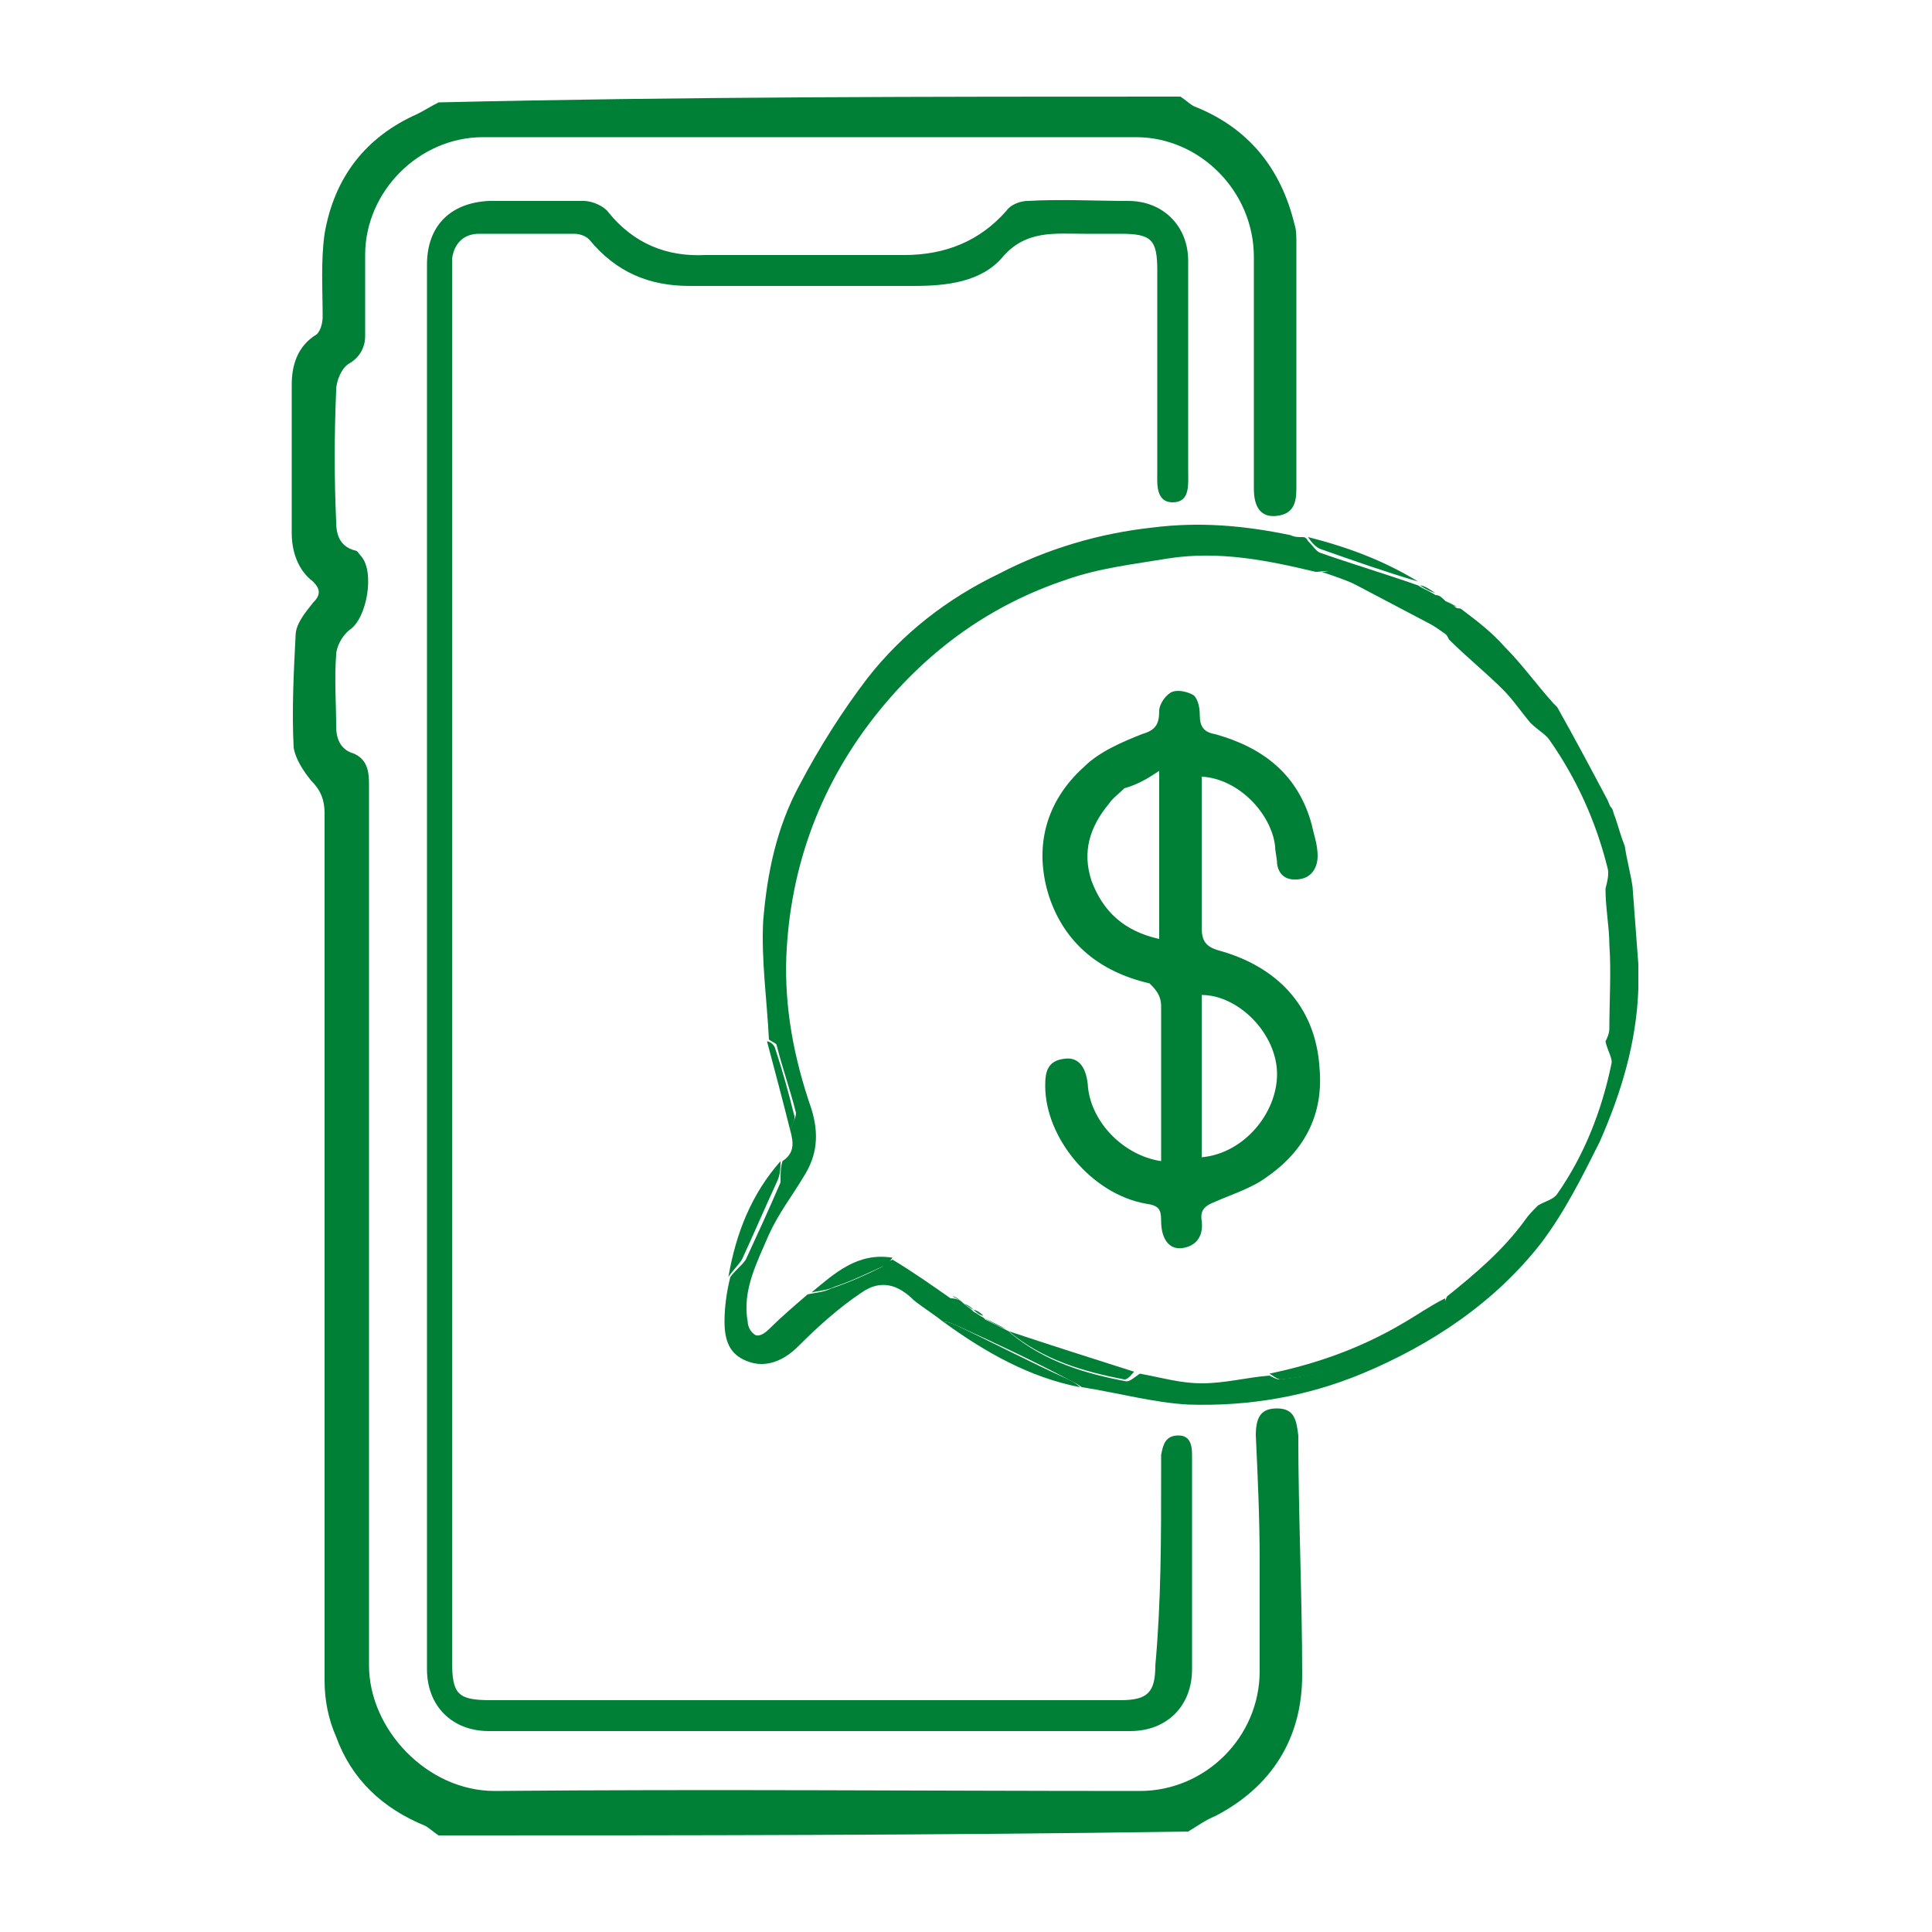
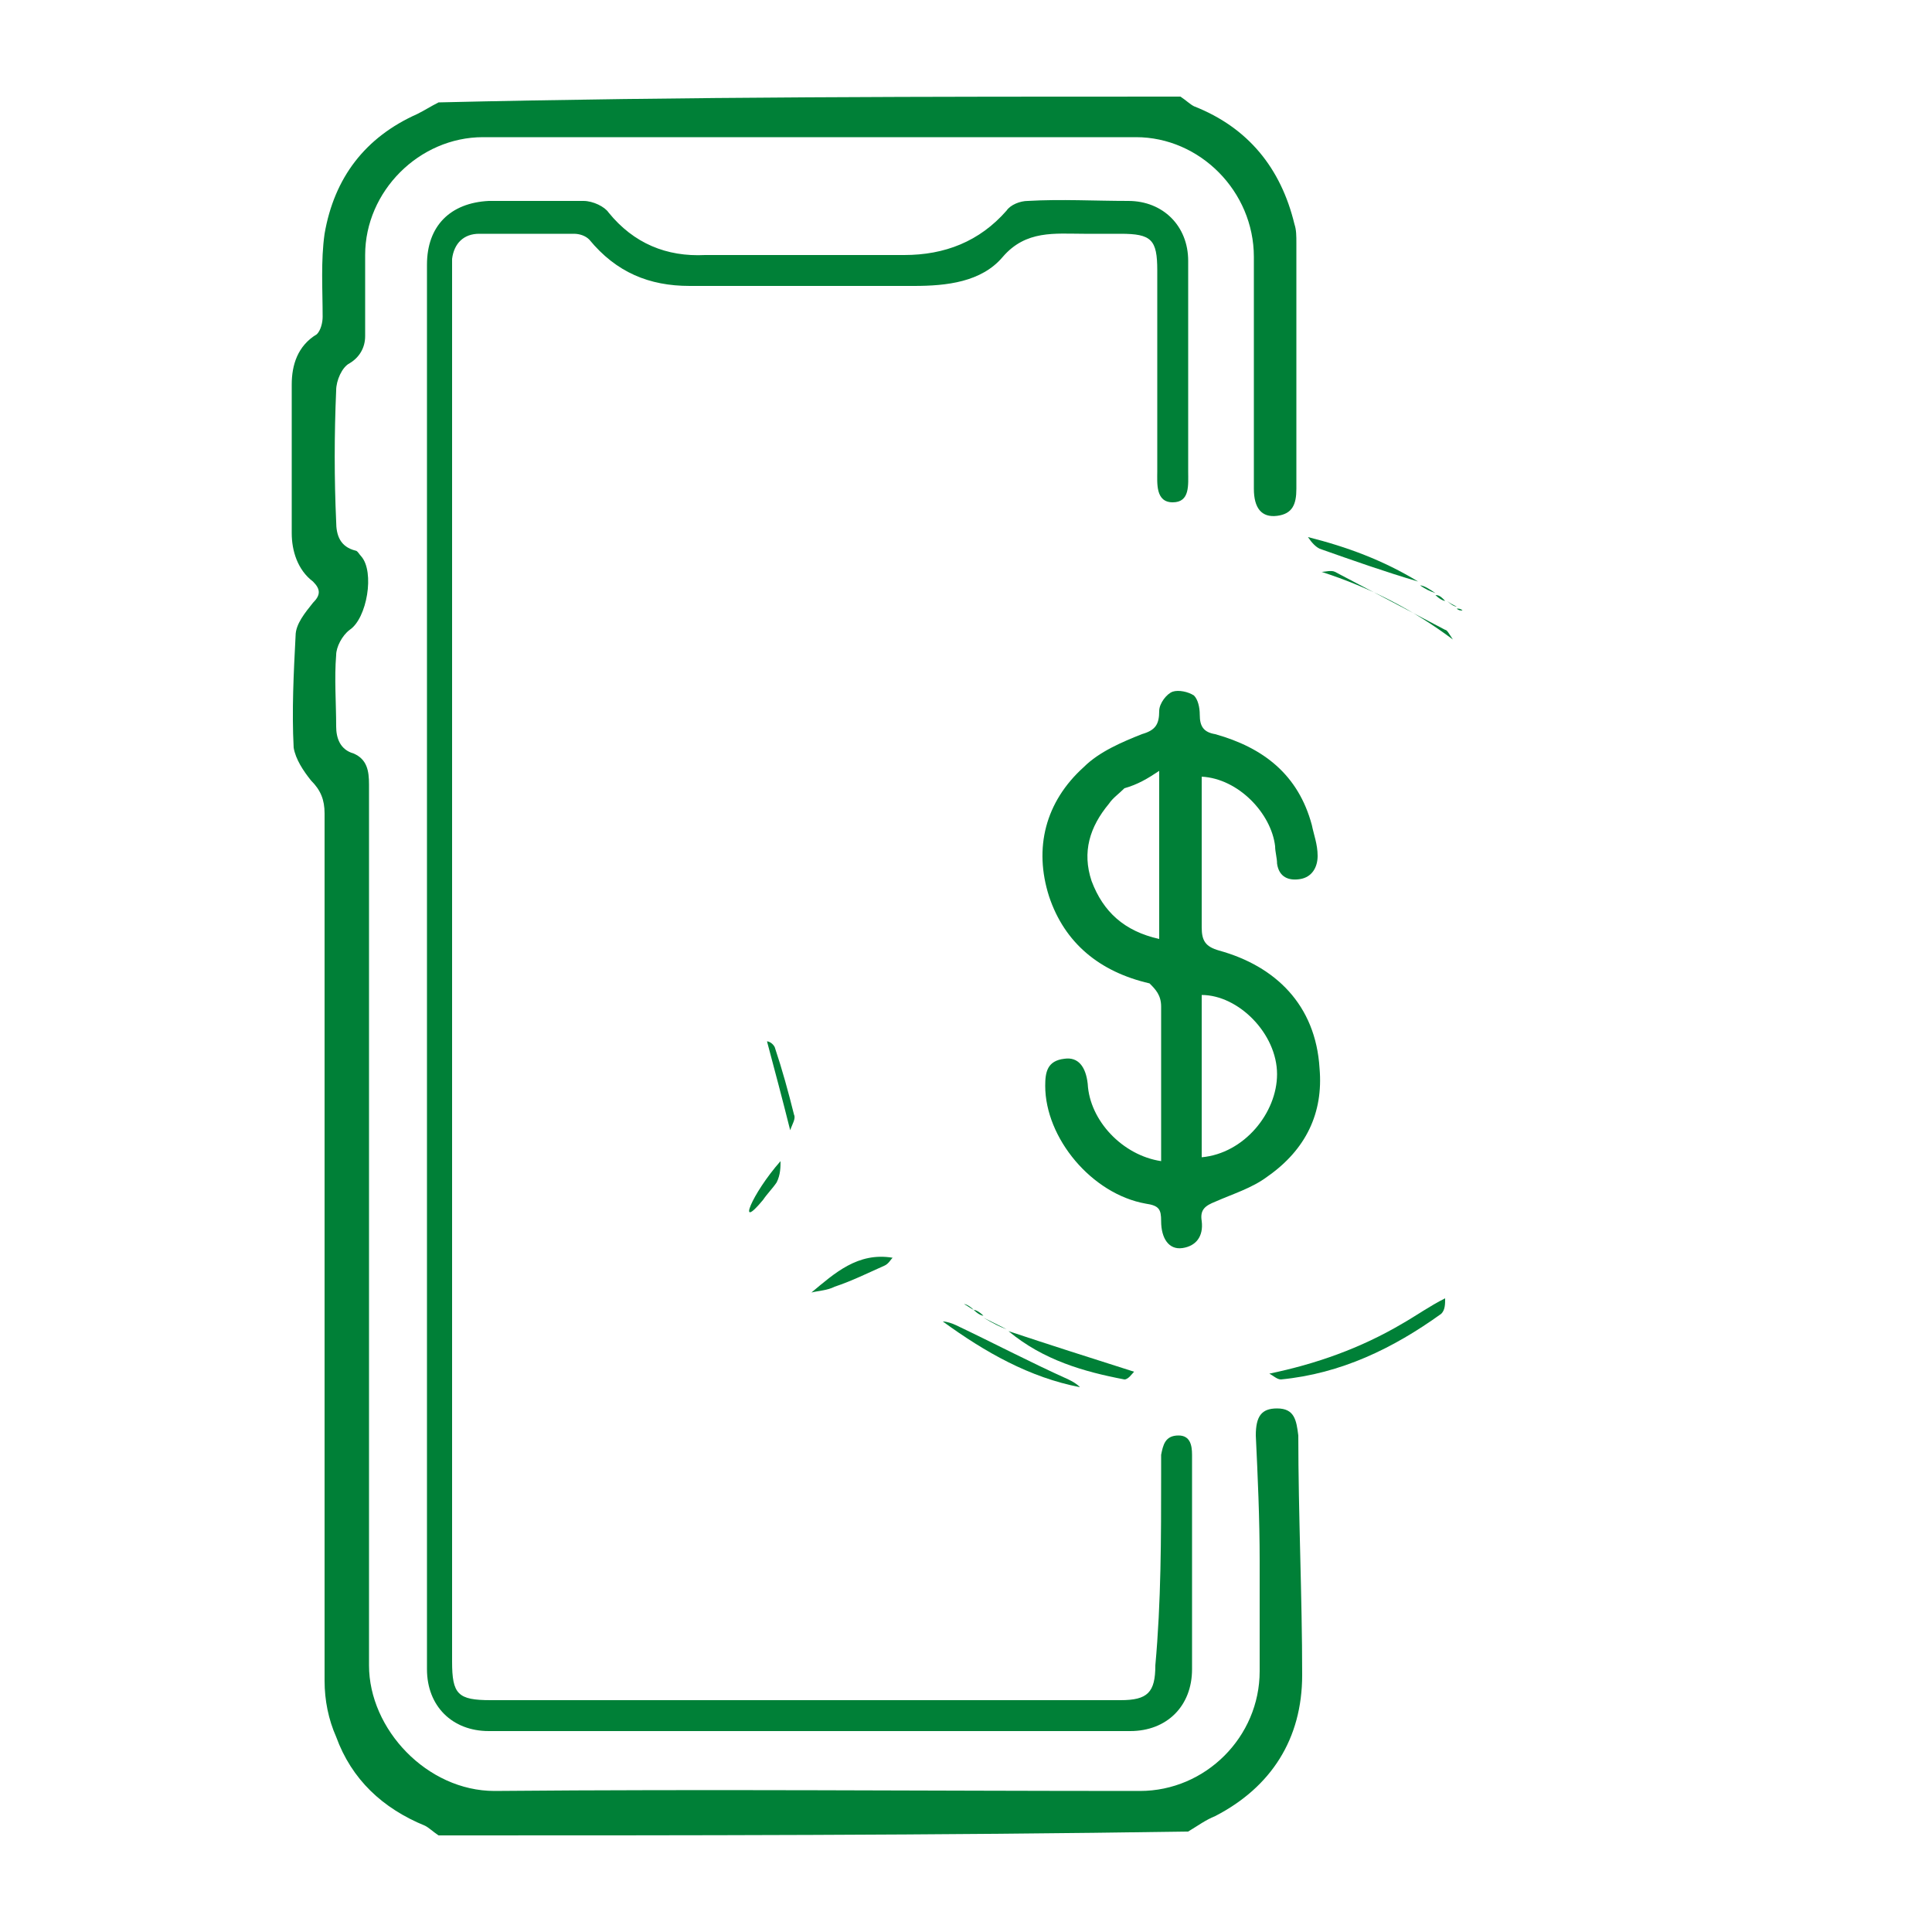
<svg xmlns="http://www.w3.org/2000/svg" version="1.1" id="Layer_1" x="0px" y="0px" viewBox="0 0 100 100" style="enable-background:new 0 0 100 100;" xml:space="preserve">
  <style type="text/css">
	.st0{fill:#008037;}
</style>
  <path class="st0" d="M22.7,95c-0.3-0.2-0.5-0.4-0.7-0.5c-2.2-0.9-3.8-2.4-4.6-4.6C17,89,16.8,88,16.8,87c0-15,0-29.9,0-44.9  c0-0.7-0.2-1.2-0.7-1.7c-0.4-0.5-0.8-1.1-0.9-1.7c-0.1-1.9,0-3.9,0.1-5.8c0-0.6,0.5-1.2,0.9-1.7c0.4-0.4,0.4-0.7,0-1.1  c-0.8-0.6-1.1-1.6-1.1-2.5c0-2.6,0-5.2,0-7.7c0-1,0.3-2,1.3-2.6c0.2-0.2,0.3-0.6,0.3-0.9c0-1.4-0.1-2.9,0.1-4.3  c0.5-2.9,2.1-5,4.8-6.2c0.4-0.2,0.7-0.4,1.1-0.6C35.4,5,48.2,5,61.1,5c0.3,0.2,0.5,0.4,0.7,0.5c2.8,1.1,4.5,3.2,5.2,6.1  c0.1,0.3,0.1,0.6,0.1,1c0,4.2,0,8.5,0,12.7c0,0.8-0.2,1.3-1,1.4c-0.8,0.1-1.2-0.4-1.2-1.4c0-4,0-8,0-12c0-3.4-2.8-6.2-6.1-6.2  c-11.3,0-22.5,0-33.8,0c-3.3,0-6.1,2.8-6.1,6.1c0,1.4,0,2.8,0,4.2c0,0.6-0.3,1.1-0.8,1.4c-0.4,0.2-0.7,0.9-0.7,1.4  c-0.1,2.3-0.1,4.6,0,6.8c0,0.7,0.2,1.3,1,1.5c0.1,0,0.2,0.2,0.3,0.3c0.7,0.8,0.3,3.2-0.6,3.8c-0.4,0.3-0.7,0.9-0.7,1.3  c-0.1,1.2,0,2.5,0,3.7c0,0.6,0.2,1.2,0.9,1.4c0.7,0.3,0.8,0.9,0.8,1.6c0,15.2,0,30.4,0,45.6c0,3.3,3,6.5,6.5,6.5  c11.1-0.1,22.2,0,33.4,0c3.4,0,6.2-2.8,6.2-6.2c0-1.9,0-3.8,0-5.7c0-2.2-0.1-4.4-0.2-6.5c0-1,0.3-1.4,1.1-1.4c0.9,0,1,0.6,1.1,1.4  c0,4.1,0.2,8.3,0.2,12.4c0,3.3-1.6,5.8-4.5,7.3c-0.5,0.2-0.9,0.5-1.4,0.8C48.4,95,35.6,95,22.7,95z" />
  <path class="st0" d="M60.1,76.3c0-0.4,0-0.7,0-1c0.1-0.5,0.2-1,0.9-1c0.6,0,0.7,0.5,0.7,1c0,1.3,0,2.6,0,4c0,2.4,0,4.7,0,7.1  c0,1.9-1.3,3.2-3.2,3.2c-11.1,0-22.1,0-33.2,0c-1.9,0-3.2-1.3-3.2-3.2c0-24.2,0-48.4,0-72.7c0-2,1.2-3.2,3.2-3.3c1.6,0,3.3,0,4.9,0  c0.5,0,1.1,0.3,1.3,0.6c1.3,1.6,3,2.3,5,2.2c3.4,0,6.9,0,10.3,0c2.1,0,3.9-0.7,5.3-2.3c0.2-0.3,0.7-0.5,1.1-0.5c1.7-0.1,3.5,0,5.2,0  c1.8,0,3.1,1.3,3.1,3.1c0,3.6,0,7.3,0,10.9c0,0.7,0.1,1.6-0.8,1.6c-0.9,0-0.8-1-0.8-1.6c0-3.5,0-7,0-10.4c0-1.6-0.3-1.9-1.9-1.9  c-0.6,0-1.3,0-1.9,0c-1.5,0-3-0.2-4.2,1.2c-1.1,1.3-2.9,1.5-4.6,1.5c-3.9,0-7.7,0-11.6,0c-2.1,0-3.8-0.7-5.2-2.4  c-0.2-0.2-0.5-0.3-0.8-0.3c-1.6,0-3.2,0-4.9,0c-0.8,0-1.3,0.5-1.4,1.3c0,0.2,0,0.4,0,0.6c0,24,0,48,0,72c0,1.7,0.3,2,2,2  c10.9,0,21.7,0,32.6,0c1.4,0,1.8-0.4,1.8-1.8C60.1,82.9,60.1,79.6,60.1,76.3z" />
-   <path class="st0" d="M40.5,60.1c0.6-0.4,0.6-0.9,0.4-1.6c0.1-0.4,0.3-0.6,0.3-0.9c-0.3-1.2-0.7-2.3-1-3.5c0-0.1-0.3-0.2-0.4-0.3  c-0.1-2-0.4-4.1-0.3-6.1c0.2-2.5,0.7-4.9,1.9-7.1c1-1.9,2.2-3.8,3.5-5.5c1.8-2.3,4.1-4.1,6.8-5.4c2.5-1.3,5.2-2.1,8-2.4  c2.4-0.3,4.7-0.1,7.1,0.4c0.2,0.1,0.4,0.1,0.6,0.1c0.1,0,0.2,0,0.3,0.2c0.3,0.3,0.4,0.5,0.6,0.6c1.7,0.6,3.4,1.1,5.1,1.7  c0,0,0,0,0,0c0.3,0.2,0.6,0.3,0.9,0.5c0,0,0,0,0,0c0.2,0.1,0.4,0.2,0.5,0.3c0,0,0,0,0,0c0.2,0.1,0.4,0.2,0.5,0.3c0,0,0,0,0,0  c0.1,0.1,0.2,0.1,0.3,0.1c0.8,0.6,1.6,1.2,2.3,2c0.9,0.9,1.6,1.9,2.5,2.9c0.1,0.1,0.1,0.1,0.2,0.2c0.9,1.6,1.7,3.1,2.6,4.8  c0.1,0.2,0.1,0.3,0.2,0.4c0.1,0.1,0.1,0.3,0.2,0.5c0.2,0.6,0.3,1,0.5,1.5c0.1,0.7,0.3,1.4,0.4,2.1c0.1,1.3,0.2,2.7,0.3,4  c0,0.4,0,0.9,0,1.3c-0.1,2.8-0.9,5.4-2,7.9c-0.9,1.8-1.8,3.6-3,5.2c-2.4,3.1-5.7,5.3-9.3,6.8c-2.9,1.2-5.9,1.7-9,1.6  c-1.8-0.1-3.6-0.6-5.5-0.9c-0.3-0.2-0.5-0.3-0.7-0.4c-1.9-1-3.8-1.9-5.8-2.8c-0.2-0.1-0.5-0.2-0.7-0.2c-0.5-0.4-1-0.7-1.5-1.1  c-0.8-0.8-1.7-1.1-2.7-0.4c-1.2,0.8-2.3,1.8-3.3,2.8c-0.7,0.7-1.6,1.1-2.5,0.8c-0.9-0.3-1.3-0.9-1.3-2.1c0-0.7,0.1-1.5,0.3-2.3  c0.3-0.4,0.6-0.6,0.8-0.9c0.6-1.3,1.2-2.6,1.8-4C40.4,60.8,40.4,60.4,40.5,60.1 M49.8,67.4C49.8,67.4,49.8,67.4,49.8,67.4  c0.2,0.2,0.4,0.3,0.5,0.4c0,0,0,0,0.1,0.1c0.2,0.1,0.3,0.2,0.5,0.3c0,0,0,0,0.1,0.1c0.4,0.2,0.8,0.4,1.2,0.6c0,0,0,0,0.1,0.1  c1.8,1.5,3.9,2.1,6,2.5c0.2,0,0.4-0.2,0.7-0.4c1.1,0.2,2.1,0.5,3.2,0.5c1.2,0,2.3-0.3,3.5-0.4c0.2,0.1,0.4,0.2,0.5,0.2  c3.1-0.3,5.8-1.6,8.3-3.4c0.2-0.1,0.2-0.5,0.4-0.9c1.5-1.2,2.9-2.4,4-3.9c0.2-0.3,0.4-0.5,0.7-0.8c0.3-0.2,0.8-0.3,1-0.6  c1.4-2,2.3-4.3,2.8-6.7c0.1-0.3-0.2-0.7-0.3-1.2c0.1-0.2,0.2-0.4,0.2-0.7c0-1.4,0.1-2.9,0-4.3c0-0.9-0.2-1.9-0.2-2.9  c0.1-0.4,0.2-0.8,0.1-1.1c-0.6-2.4-1.6-4.6-3-6.6c-0.2-0.3-0.6-0.5-1-0.9c-0.5-0.6-0.9-1.2-1.4-1.7c-0.9-0.9-1.9-1.7-2.8-2.6  c-0.1-0.2-0.2-0.4-0.4-0.5c-1.9-1-3.8-2-5.7-3c-0.2-0.1-0.5,0-0.8,0c-2.5-0.6-5-1.1-7.6-0.7c-1.8,0.3-3.6,0.5-5.3,1.1  c-3.9,1.3-7.1,3.6-9.7,6.8c-3,3.7-4.6,8-4.8,12.7c-0.1,2.7,0.4,5.3,1.3,7.9c0.4,1.3,0.3,2.4-0.4,3.5c-0.6,1-1.3,1.9-1.8,3  c-0.6,1.4-1.4,2.9-1.1,4.5c0,0.3,0.2,0.6,0.4,0.7c0.2,0.1,0.5-0.1,0.7-0.3c0.6-0.6,1.3-1.2,2-1.8c0.4-0.1,0.8-0.1,1.2-0.3  c0.9-0.3,1.8-0.7,2.6-1.1c0.2-0.1,0.3-0.3,0.6-0.4c1,0.6,2,1.3,3,2C49.5,67.2,49.7,67.3,49.8,67.4z" />
-   <path class="st0" d="M40.4,60.1c0,0.3,0,0.7-0.2,1.1c-0.6,1.3-1.2,2.7-1.8,4c-0.2,0.3-0.5,0.6-0.7,0.9  C38.1,63.8,38.9,61.8,40.4,60.1z" />
+   <path class="st0" d="M40.4,60.1c0,0.3,0,0.7-0.2,1.1c-0.2,0.3-0.5,0.6-0.7,0.9  C38.1,63.8,38.9,61.8,40.4,60.1z" />
  <path class="st0" d="M73.4,30.1c-1.7-0.5-3.4-1.1-5.1-1.7c-0.2-0.1-0.4-0.3-0.6-0.6C69.7,28.3,71.6,29,73.4,30.1z" />
  <path class="st0" d="M48.8,68.4c0.2,0,0.5,0.1,0.7,0.2c1.9,0.9,3.8,1.9,5.8,2.8c0.2,0.1,0.4,0.2,0.6,0.4C53.3,71.3,51,70,48.8,68.4z  " />
  <path class="st0" d="M39.7,53.9c0.1,0,0.3,0.1,0.4,0.3c0.4,1.2,0.7,2.3,1,3.5c0.1,0.2-0.1,0.5-0.2,0.8  C40.5,56.9,40.1,55.4,39.7,53.9z" />
  <path class="st0" d="M67.2,27.7c-0.1,0-0.3,0-0.5,0C66.9,27.7,67,27.7,67.2,27.7z" />
  <path class="st0" d="M74.3,30.7c-0.3-0.1-0.5-0.2-0.8-0.4C73.7,30.3,74,30.5,74.3,30.7z" />
  <path class="st0" d="M75.4,31.4c-0.1,0-0.3-0.1-0.5-0.3C75,31.2,75.2,31.3,75.4,31.4z" />
  <path class="st0" d="M74.8,31.1c-0.1,0-0.3-0.1-0.5-0.3C74.5,30.8,74.6,30.9,74.8,31.1z" />
  <path class="st0" d="M75.7,31.6c-0.1,0-0.2,0-0.3-0.1C75.5,31.5,75.6,31.5,75.7,31.6z" />
  <path class="st0" d="M65.7,71.1c2.4-0.5,4.7-1.3,6.9-2.6c0.7-0.4,1.4-0.9,2.2-1.3c0,0.3,0,0.6-0.2,0.8c-2.5,1.8-5.2,3.1-8.3,3.4  C66.1,71.4,65.9,71.2,65.7,71.1z" />
  <path class="st0" d="M52.2,68.9c2.1,0.7,4.3,1.4,6.5,2.1c-0.1,0.1-0.3,0.4-0.5,0.4C56.1,71,54,70.4,52.2,68.9z" />
  <path class="st0" d="M42,66.9c1.2-1,2.4-2.1,4.2-1.8c-0.1,0.1-0.2,0.3-0.4,0.4c-0.9,0.4-1.7,0.8-2.6,1.1  C42.8,66.8,42.4,66.8,42,66.9z" />
  <path class="st0" d="M75.2,33.1c-2-1.5-4.3-2.7-6.8-3.5c0.2,0,0.5-0.1,0.7,0c1.9,1,3.8,2,5.7,3C74.9,32.6,75,32.8,75.2,33.1z" />
  <path class="st0" d="M50.9,68.2c0.4,0.2,0.8,0.4,1.2,0.6C51.8,68.7,51.4,68.5,50.9,68.2z" />
  <path class="st0" d="M49.9,67.5c0.1,0,0.3,0.1,0.5,0.3C50.2,67.7,50.1,67.6,49.9,67.5z" />
  <path class="st0" d="M50.4,67.8c0.1,0,0.3,0.1,0.5,0.3C50.8,68.1,50.6,68,50.4,67.8z" />
-   <path class="st0" d="M49.3,67.1c0.1,0,0.3,0.1,0.5,0.3C49.7,67.3,49.5,67.2,49.3,67.1z" />
  <path class="st0" d="M59.5,50.9c-2.6-0.6-4.4-2.1-5.2-4.5c-0.8-2.5-0.2-4.9,1.8-6.7c0.8-0.8,2-1.3,3-1.7c0.7-0.2,0.9-0.5,0.9-1.2  c0-0.4,0.4-0.9,0.7-1c0.3-0.1,0.8,0,1.1,0.2c0.2,0.2,0.3,0.6,0.3,1c0,0.6,0.2,0.9,0.8,1c2.5,0.7,4.3,2.1,5,4.7  c0.1,0.5,0.3,1,0.3,1.6c0,0.6-0.3,1.1-0.9,1.2c-0.6,0.1-1.1-0.1-1.2-0.8c0-0.3-0.1-0.6-0.1-0.9c-0.2-1.7-1.9-3.5-3.8-3.6  c0,0.7,0,1.4,0,2c0,1.9,0,3.8,0,5.8c0,0.7,0.2,1,0.9,1.2c2.9,0.8,5,2.8,5.2,6.1c0.2,2.3-0.7,4.2-2.7,5.6c-0.8,0.6-1.8,0.9-2.7,1.3  c-0.5,0.2-0.8,0.4-0.7,1c0.1,0.8-0.3,1.3-1,1.4c-0.7,0.1-1.1-0.5-1.1-1.4c0-0.6-0.1-0.8-0.8-0.9c-2.8-0.5-5.2-3.4-5.2-6.1  c0-0.7,0.1-1.3,1-1.4c0.7-0.1,1.1,0.4,1.2,1.3c0.1,1.9,1.8,3.7,3.8,4c0-0.5,0-1.1,0-1.6c0-2.1,0-4.3,0-6.4  C60.1,51.5,59.8,51.2,59.5,50.9 M62.2,57.3c0,0.8,0,1.7,0,2.6c2.2-0.2,3.9-2.3,3.9-4.3c0-2.1-2-4.1-3.9-4.1  C62.2,53.3,62.2,55.2,62.2,57.3 M58.2,40.8c-0.3,0.3-0.6,0.5-0.8,0.8c-1,1.2-1.4,2.5-0.9,4c0.6,1.6,1.7,2.6,3.5,3c0-2.9,0-5.7,0-8.7  C59.4,40.3,58.9,40.6,58.2,40.8z" />
</svg>